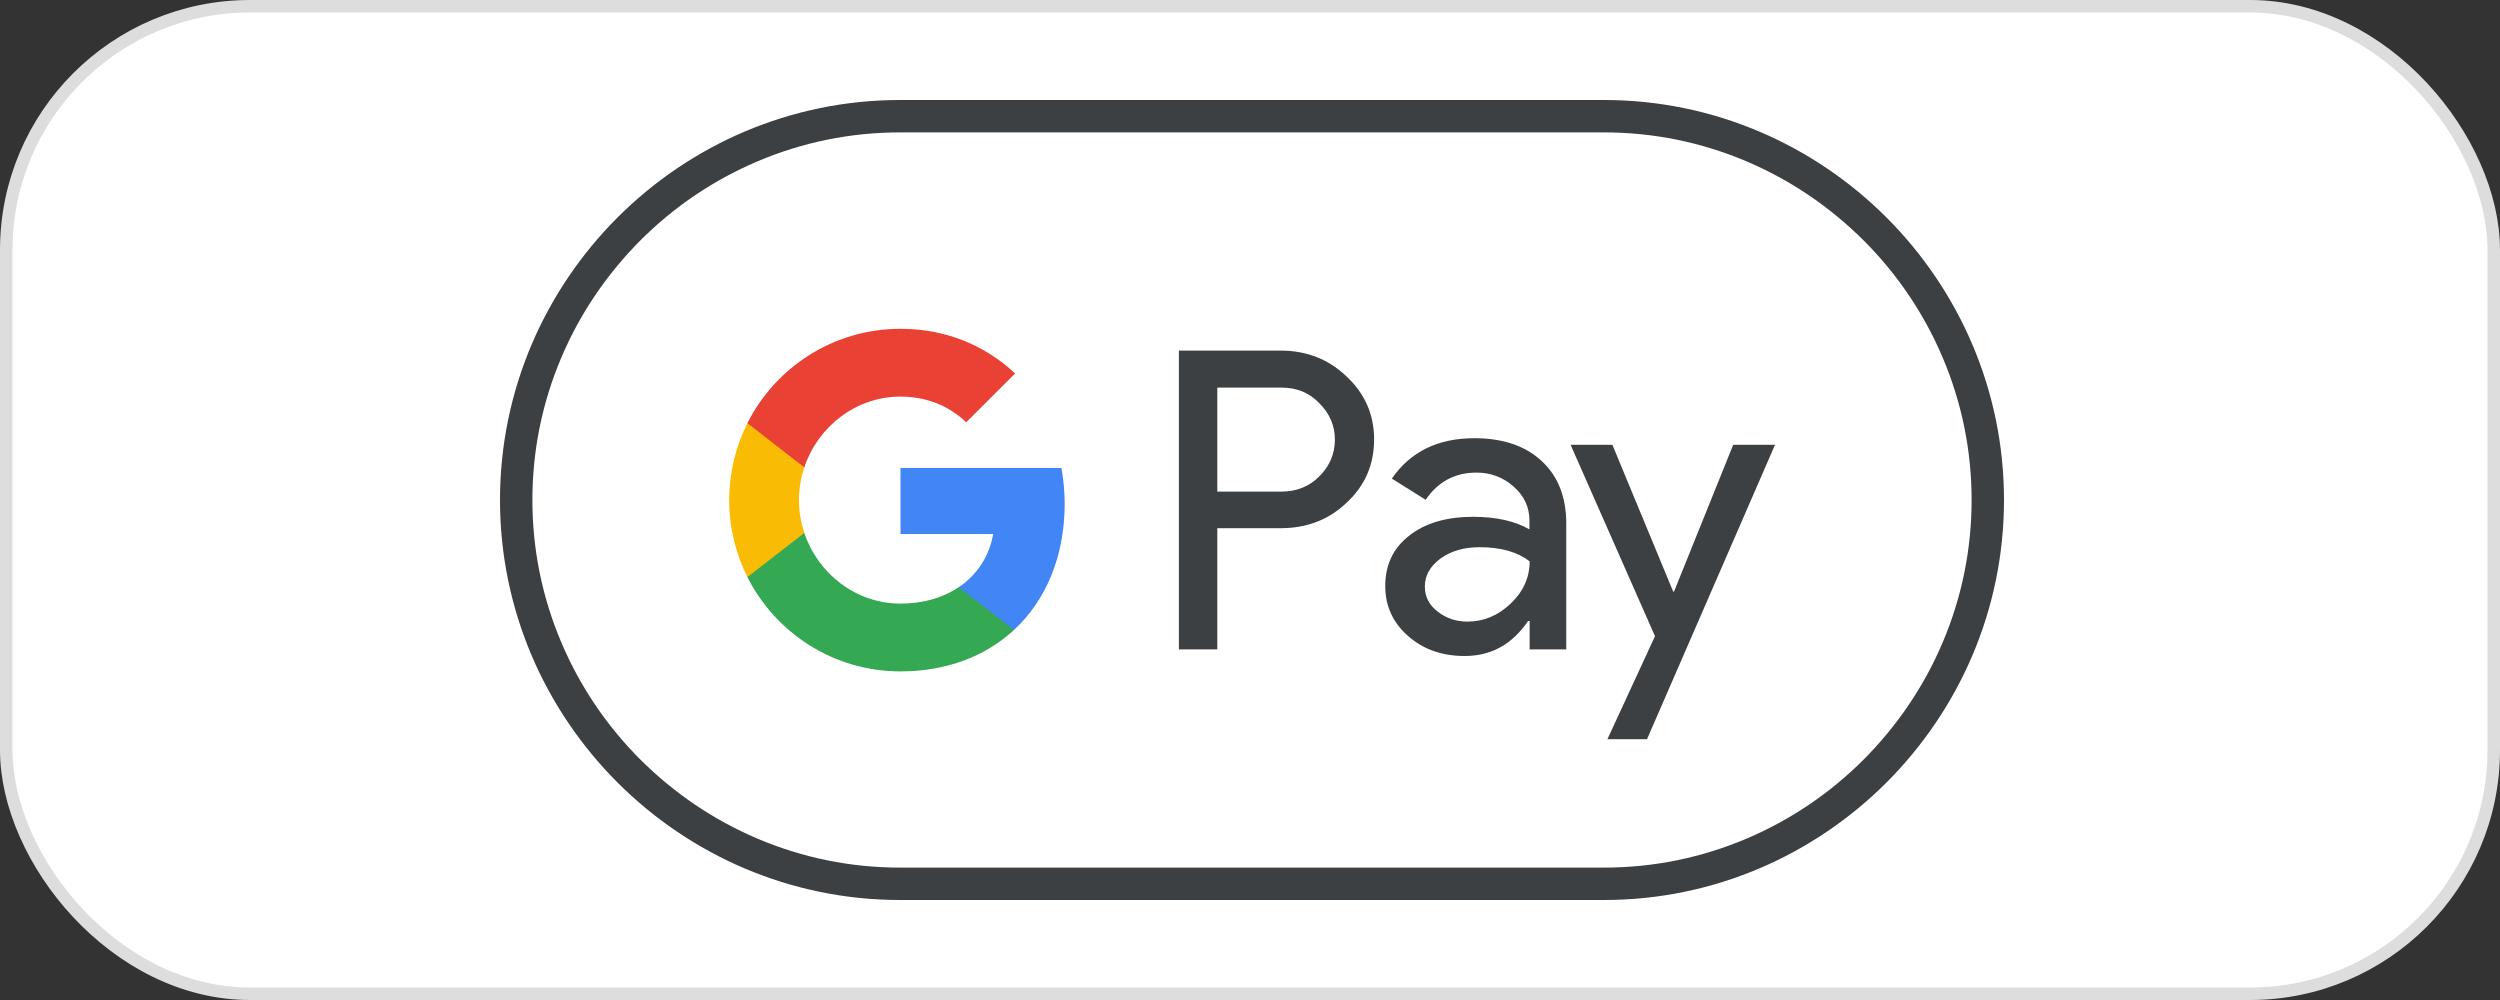
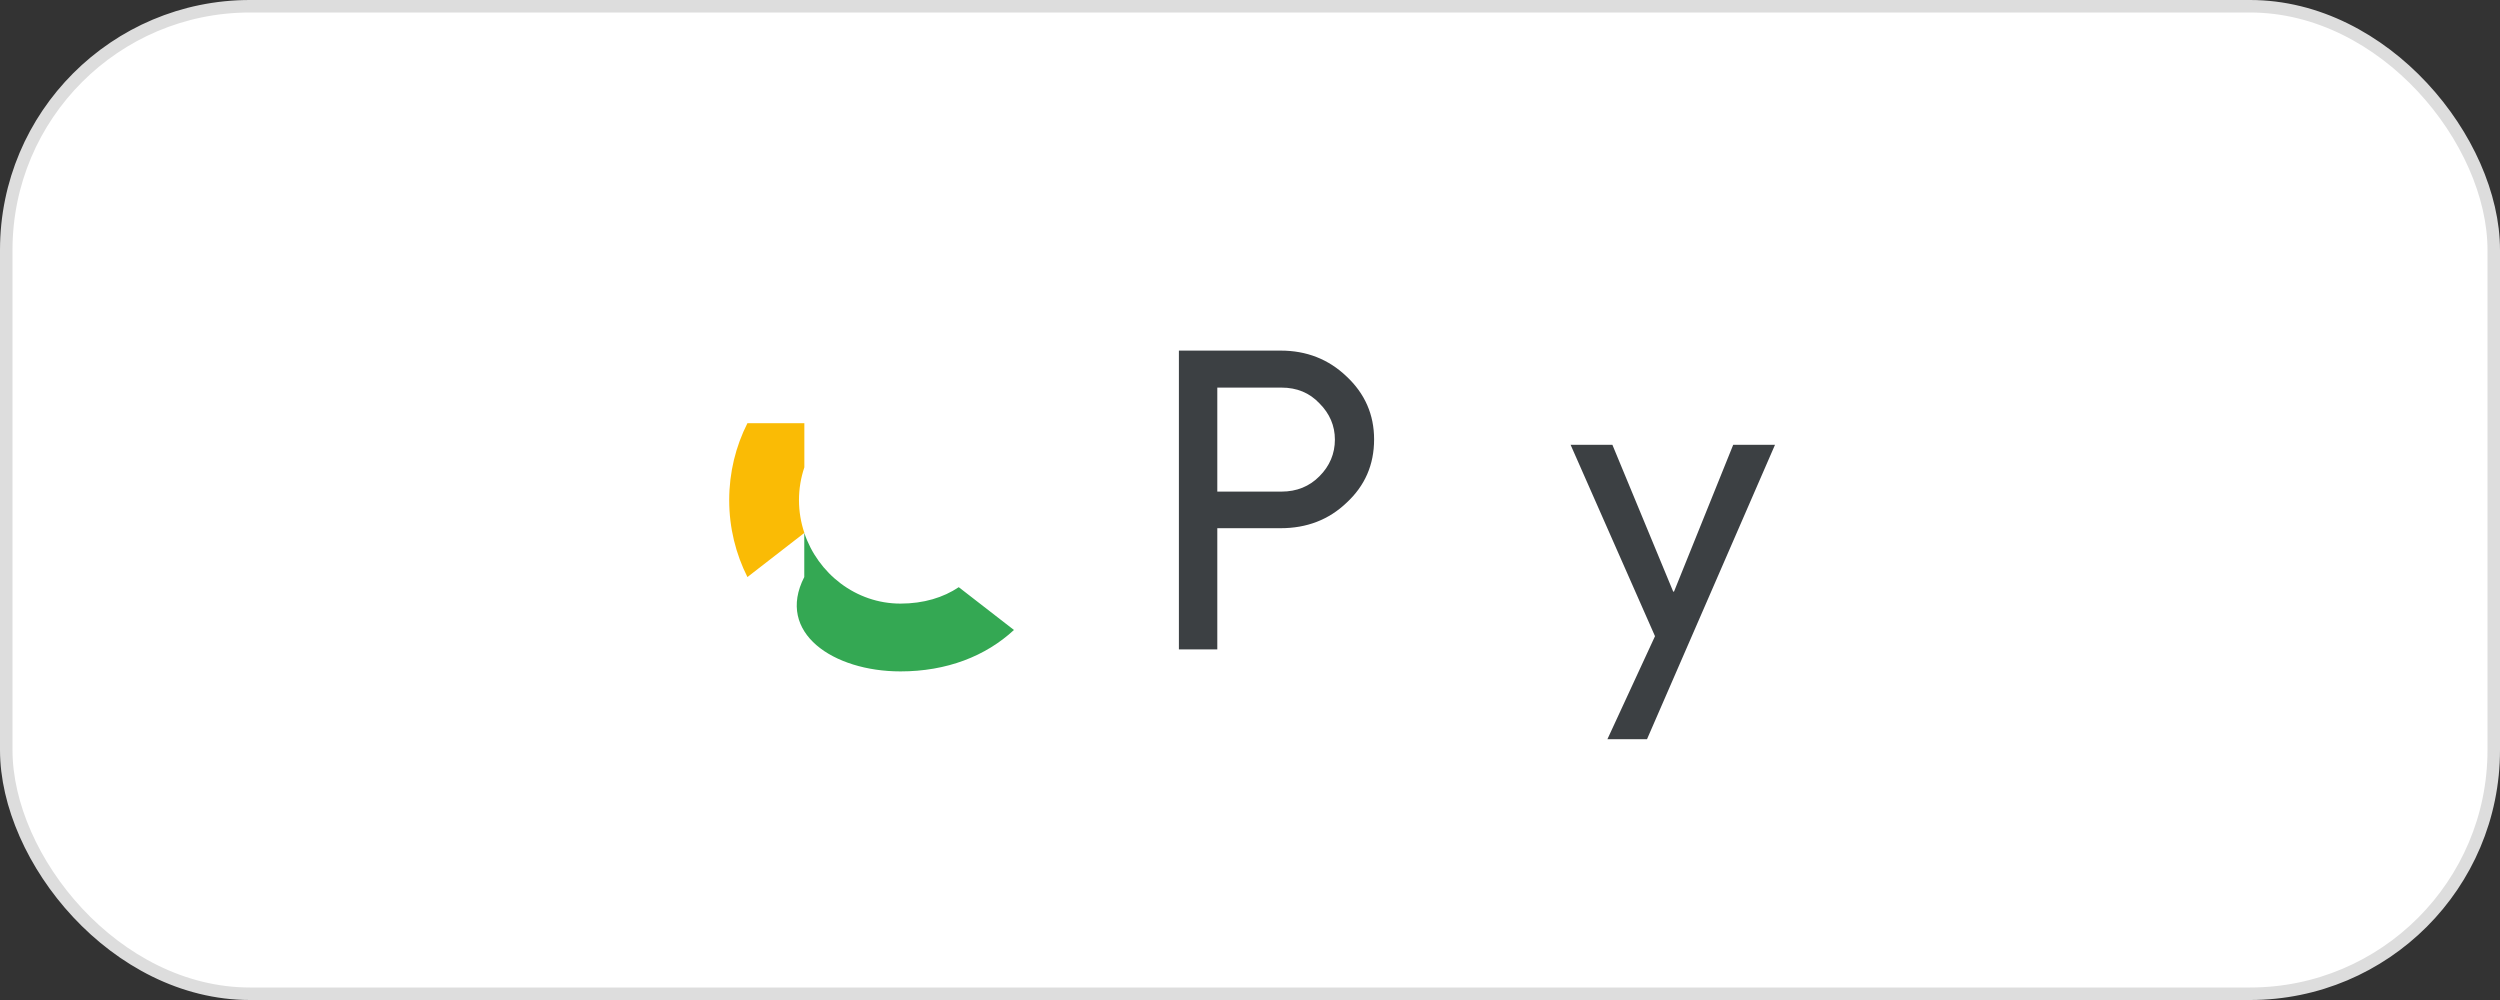
<svg xmlns="http://www.w3.org/2000/svg" width="100" height="40" viewBox="0 0 100 40" fill="none">
  <rect x="0" y="0" width="100" height="40" fill="#333333" stroke="none" />
  <rect x="0.25" y="0.25" width="99.5" height="39.5" rx="9.75" fill="white" stroke="#DDDDDD" stroke-width="0.5" />
  <path d="M64.16 4H36C27.2 4 20 11.2 20 20C20 28.8 27.2 36 36 36H64.16C72.96 36 80.16 28.8 80.16 20C80.16 11.2 72.96 4 64.16 4Z" fill="white" />
-   <path d="M64.16 5.296C66.136 5.296 68.056 5.688 69.864 6.456C71.616 7.2 73.184 8.264 74.544 9.616C75.896 10.968 76.96 12.544 77.704 14.296C78.472 16.104 78.864 18.024 78.864 20C78.864 21.976 78.472 23.896 77.704 25.704C76.96 27.456 75.896 29.024 74.544 30.384C73.192 31.736 71.616 32.8 69.864 33.544C68.056 34.312 66.136 34.704 64.16 34.704H36C34.024 34.704 32.104 34.312 30.296 33.544C28.544 32.8 26.976 31.736 25.616 30.384C24.264 29.032 23.2 27.456 22.456 25.704C21.688 23.896 21.296 21.976 21.296 20C21.296 18.024 21.688 16.104 22.456 14.296C23.2 12.544 24.264 10.976 25.616 9.616C26.968 8.264 28.544 7.2 30.296 6.456C32.104 5.688 34.024 5.296 36 5.296H64.16ZM64.16 4H36C27.2 4 20 11.2 20 20C20 28.8 27.2 36 36 36H64.16C72.96 36 80.16 28.8 80.16 20C80.16 11.2 72.96 4 64.16 4Z" fill="#3C4043" />
  <path d="M48.692 21.136V25.976H47.156V14.024H51.228C52.26 14.024 53.14 14.368 53.86 15.056C54.596 15.744 54.964 16.584 54.964 17.576C54.964 18.592 54.596 19.432 53.86 20.112C53.148 20.792 52.268 21.128 51.228 21.128H48.692V21.136ZM48.692 15.496V19.664H51.26C51.868 19.664 52.38 19.456 52.78 19.048C53.188 18.64 53.396 18.144 53.396 17.584C53.396 17.032 53.188 16.544 52.78 16.136C52.38 15.712 51.876 15.504 51.26 15.504H48.692V15.496Z" fill="#3C4043" />
-   <path d="M58.978 17.528C60.114 17.528 61.01 17.832 61.666 18.44C62.322 19.048 62.65 19.88 62.65 20.936V25.976H61.186V24.84H61.122C60.49 25.776 59.642 26.24 58.586 26.24C57.682 26.24 56.93 25.976 56.322 25.44C55.714 24.904 55.41 24.24 55.41 23.44C55.41 22.592 55.73 21.92 56.37 21.424C57.01 20.92 57.866 20.672 58.93 20.672C59.842 20.672 60.594 20.84 61.178 21.176V20.824C61.178 20.288 60.97 19.84 60.546 19.464C60.122 19.088 59.626 18.904 59.058 18.904C58.202 18.904 57.522 19.264 57.026 19.992L55.674 19.144C56.418 18.064 57.522 17.528 58.978 17.528ZM56.994 23.464C56.994 23.864 57.162 24.2 57.506 24.464C57.842 24.728 58.242 24.864 58.698 24.864C59.346 24.864 59.922 24.624 60.426 24.144C60.93 23.664 61.186 23.104 61.186 22.456C60.706 22.08 60.042 21.888 59.186 21.888C58.562 21.888 58.042 22.04 57.626 22.336C57.202 22.648 56.994 23.024 56.994 23.464Z" fill="#3C4043" />
  <path d="M71 17.793L65.88 29.569H64.296L66.2 25.448L62.824 17.793H64.496L66.928 23.665H66.96L69.328 17.793H71Z" fill="#3C4043" />
-   <path d="M42.586 20.16C42.586 19.659 42.541 19.18 42.458 18.719H36.02V21.359L39.727 21.36C39.577 22.238 39.093 22.987 38.352 23.486V25.199H40.559C41.847 24.006 42.586 22.243 42.586 20.16Z" fill="#4285F4" />
-   <path d="M38.35 23.487C37.736 23.901 36.945 24.144 36.019 24.144C34.231 24.144 32.715 22.939 32.171 21.315H29.895V23.081C31.023 25.32 33.341 26.856 36.019 26.856C37.87 26.856 39.426 26.247 40.558 25.199L38.35 23.487Z" fill="#34A853" />
+   <path d="M38.35 23.487C37.736 23.901 36.945 24.144 36.019 24.144C34.231 24.144 32.715 22.939 32.171 21.315V23.081C31.023 25.32 33.341 26.856 36.019 26.856C37.87 26.856 39.426 26.247 40.558 25.199L38.35 23.487Z" fill="#34A853" />
  <path d="M31.959 20.004C31.959 19.548 32.035 19.108 32.174 18.693V16.927H29.897C29.43 17.852 29.168 18.897 29.168 20.004C29.168 21.112 29.431 22.156 29.897 23.082L32.174 21.316C32.035 20.901 31.959 20.46 31.959 20.004Z" fill="#FABB05" />
-   <path d="M36.019 15.864C37.03 15.864 37.934 16.212 38.649 16.892L40.605 14.938C39.417 13.832 37.868 13.152 36.019 13.152C33.342 13.152 31.023 14.688 29.895 16.927L32.171 18.693C32.715 17.069 34.231 15.864 36.019 15.864Z" fill="#E94235" />
</svg>